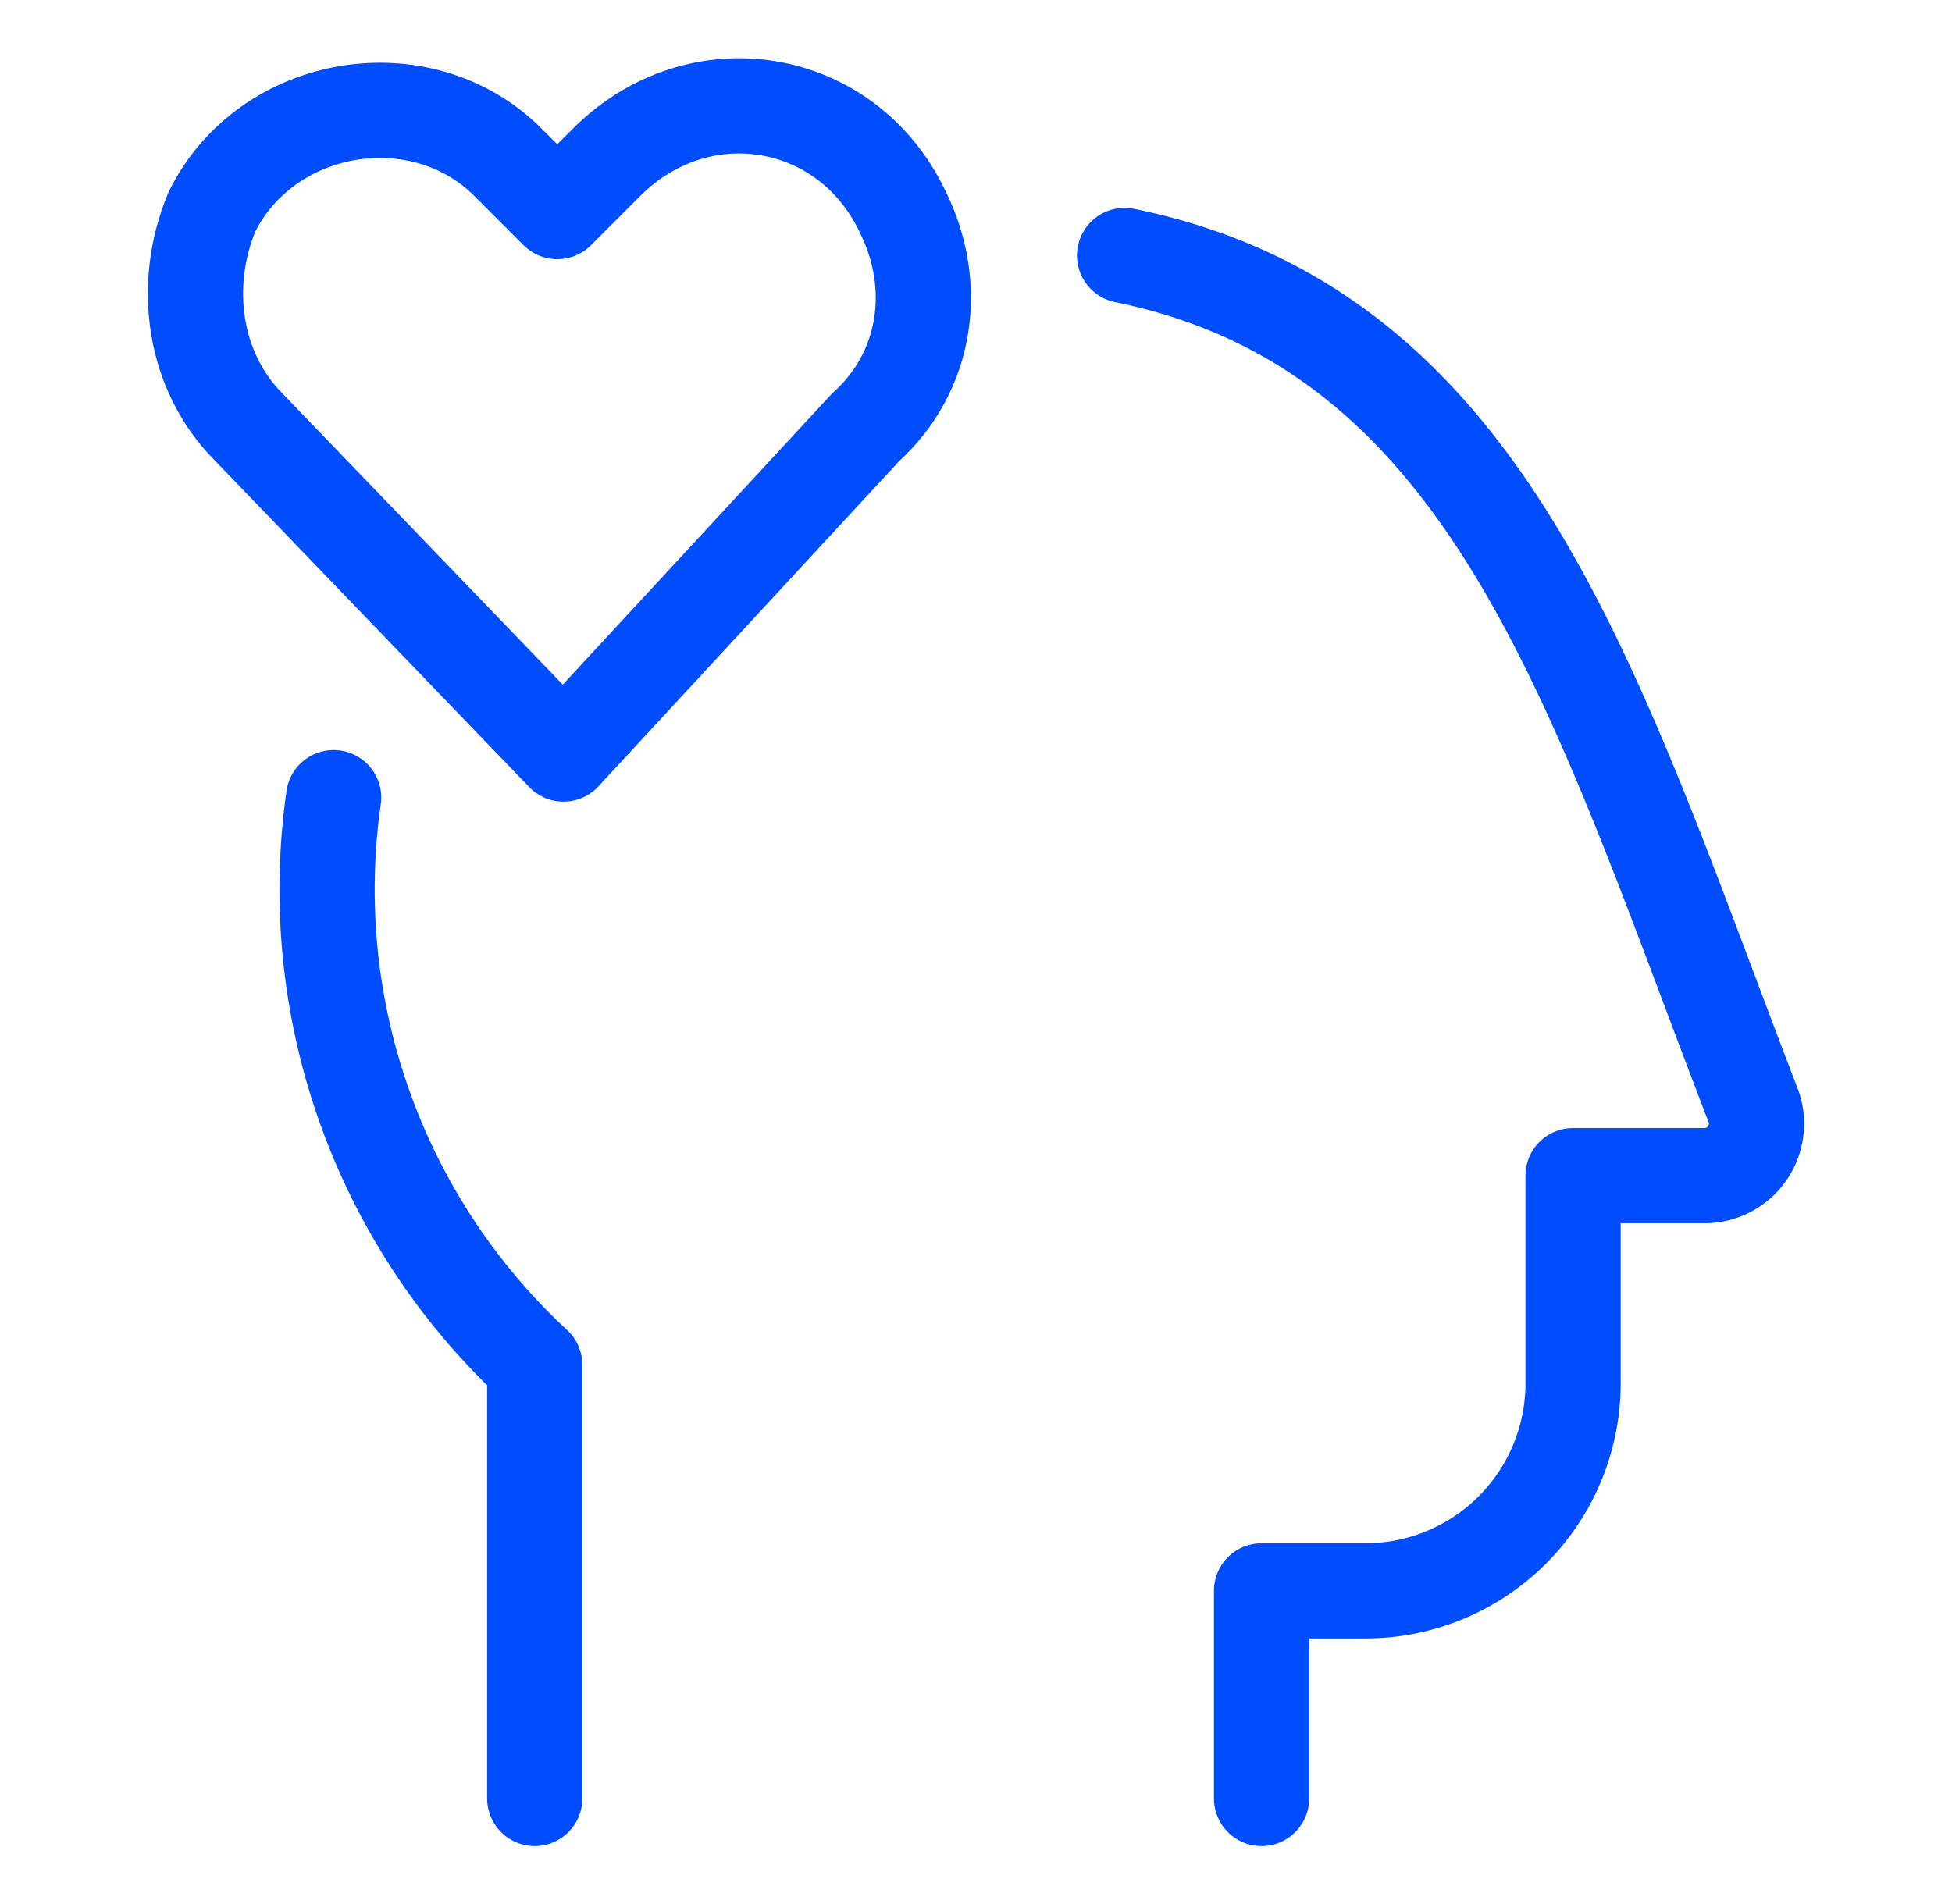
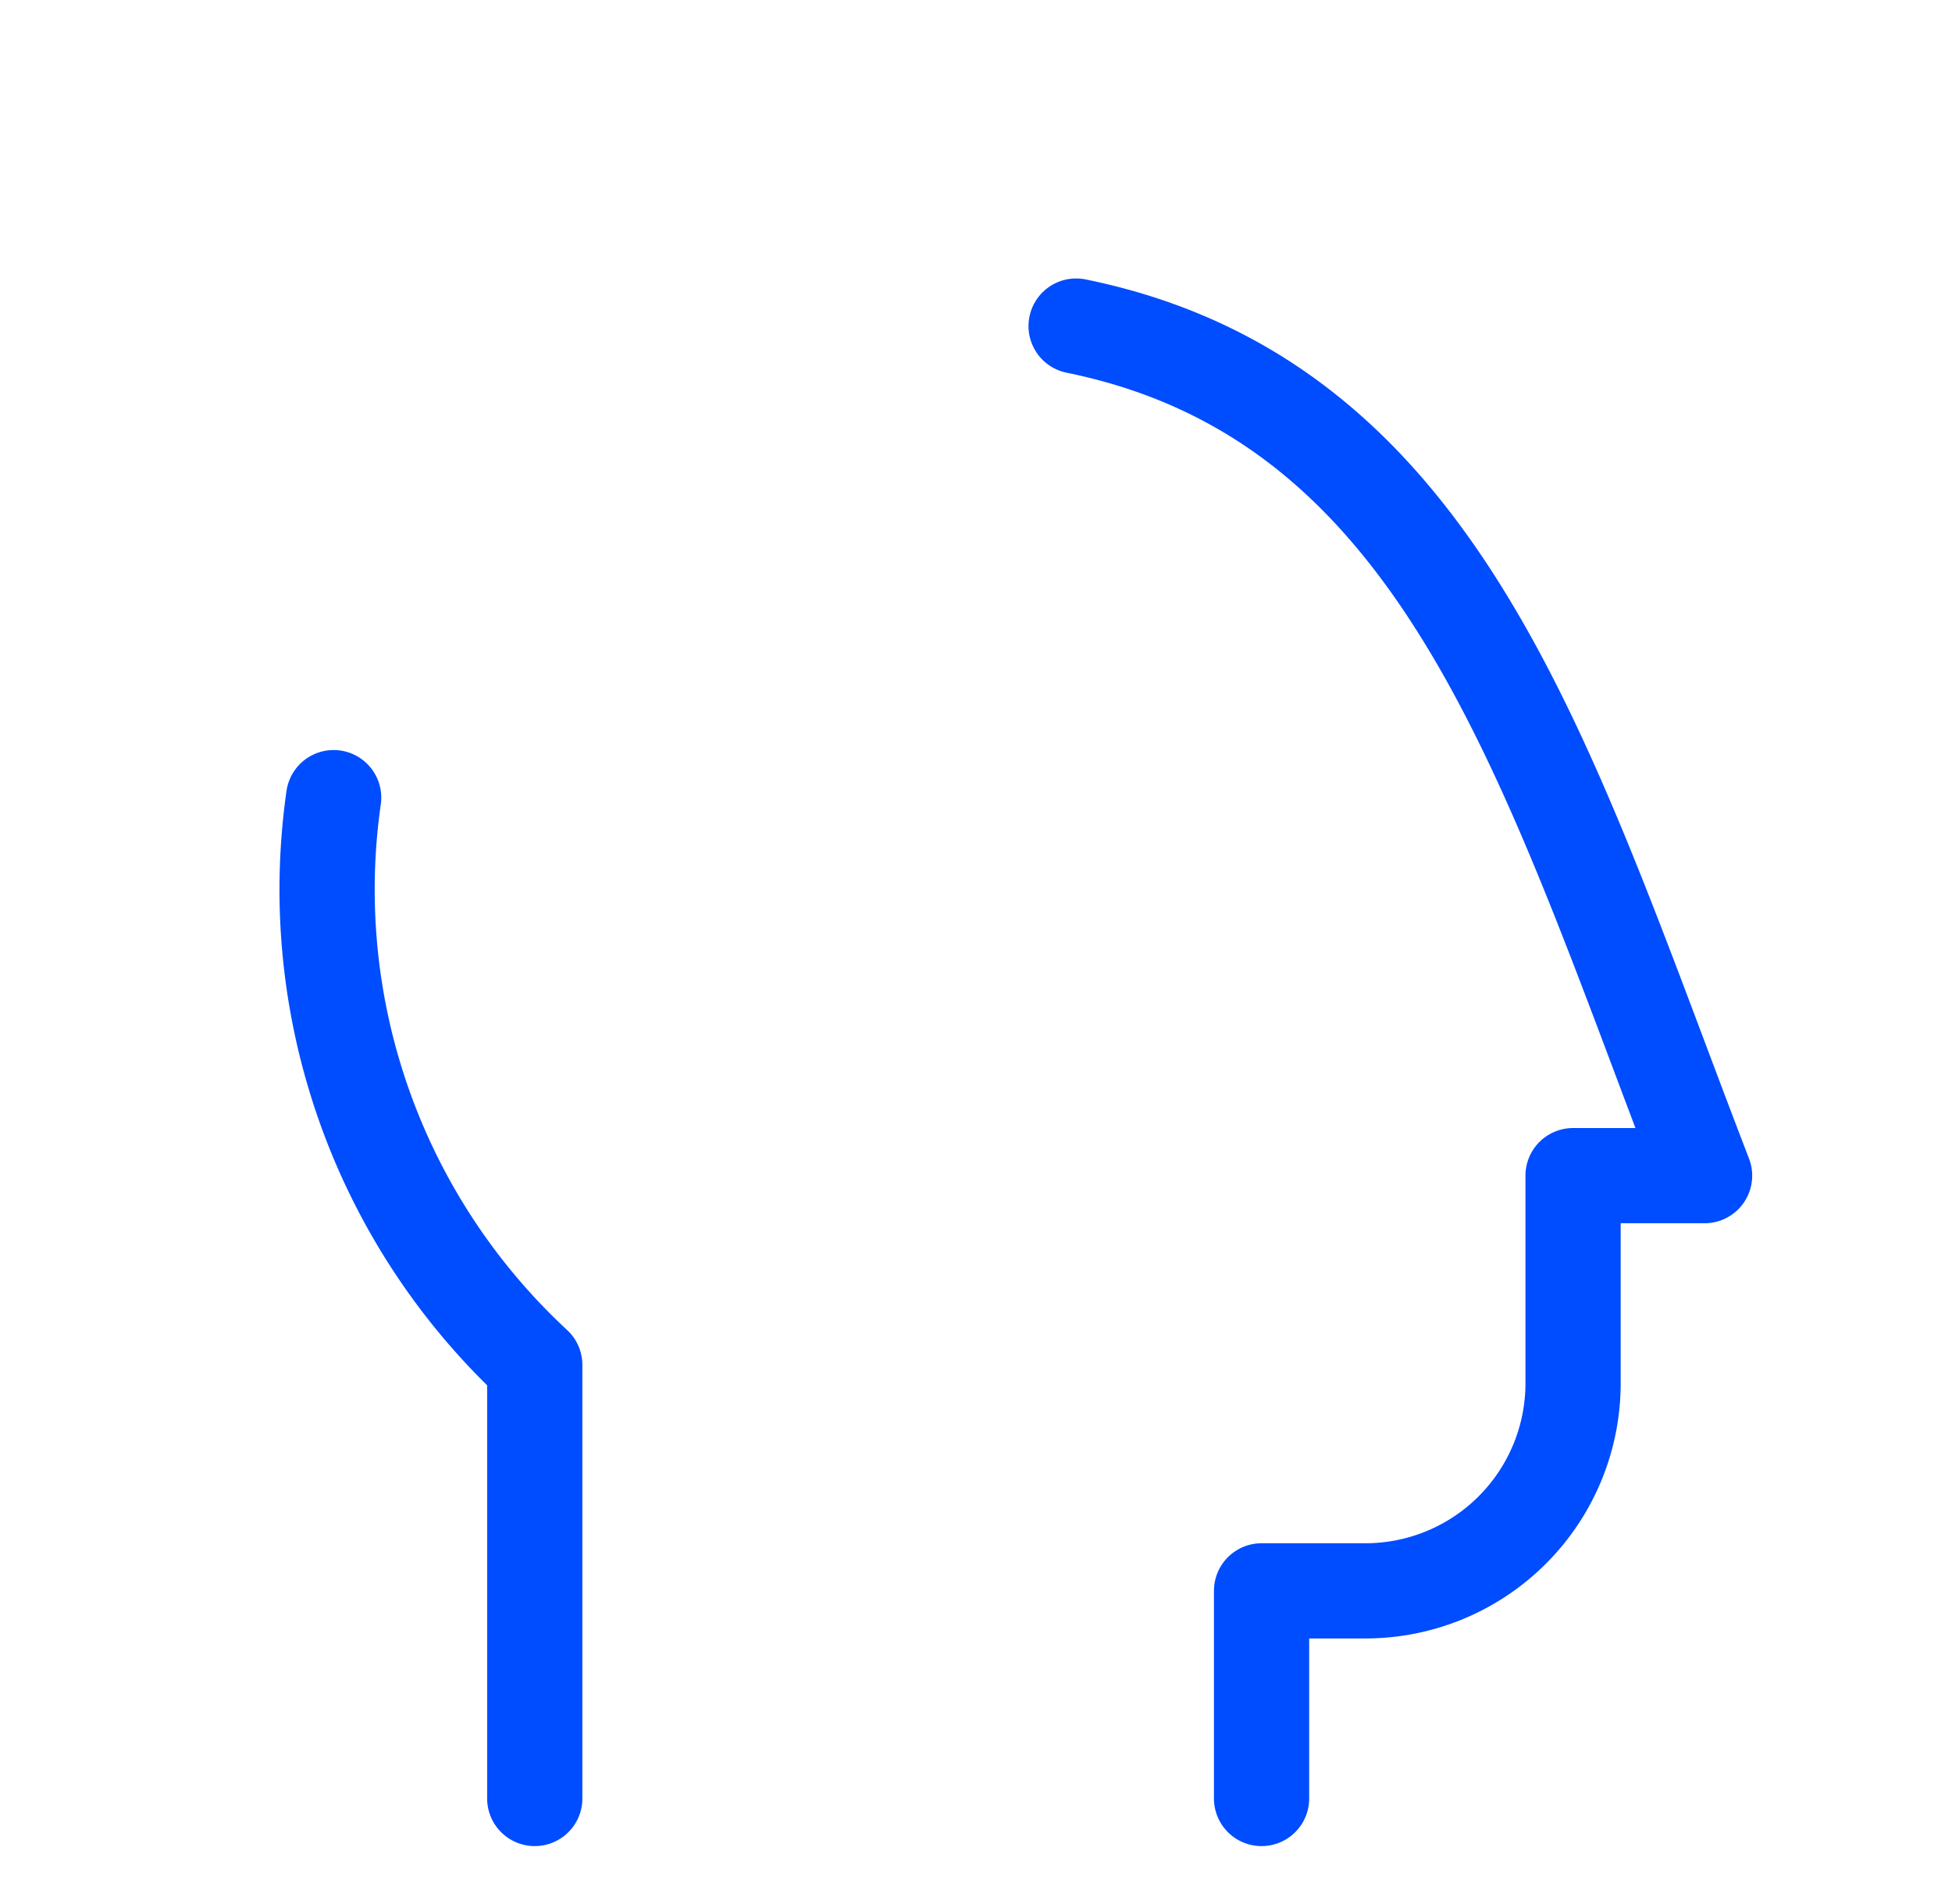
<svg xmlns="http://www.w3.org/2000/svg" width="41" height="40" fill="none">
-   <path stroke="#004CFF" stroke-linecap="round" stroke-linejoin="round" stroke-miterlimit="10" stroke-width="2" d="M11.836 15.841 5.23 8.978c-1.166-1.166-1.425-2.979-.777-4.533 1.165-2.331 4.403-2.85 6.216-1.036l1.036 1.036 1.036-1.036c1.943-1.943 5.05-1.425 6.216 1.036.777 1.554.518 3.367-.777 4.533l-6.345 6.863Z" />
-   <path stroke="#004CFF" stroke-linecap="round" stroke-linejoin="round" stroke-width="2" d="M11.232 37.783v-9.108a13.616 13.616 0 0 1-4.224-11.918m19.49 21.026v-4.362h2.18a4.362 4.362 0 0 0 4.363-4.361v-4.362h2.762a1.091 1.091 0 0 0 1.018-1.483c-3.297-8.55-5.434-16.266-13.2-17.848" />
+   <path stroke="#004CFF" stroke-linecap="round" stroke-linejoin="round" stroke-width="2" d="M11.232 37.783v-9.108a13.616 13.616 0 0 1-4.224-11.918m19.49 21.026v-4.362h2.18a4.362 4.362 0 0 0 4.363-4.361v-4.362h2.762c-3.297-8.55-5.434-16.266-13.2-17.848" />
</svg>